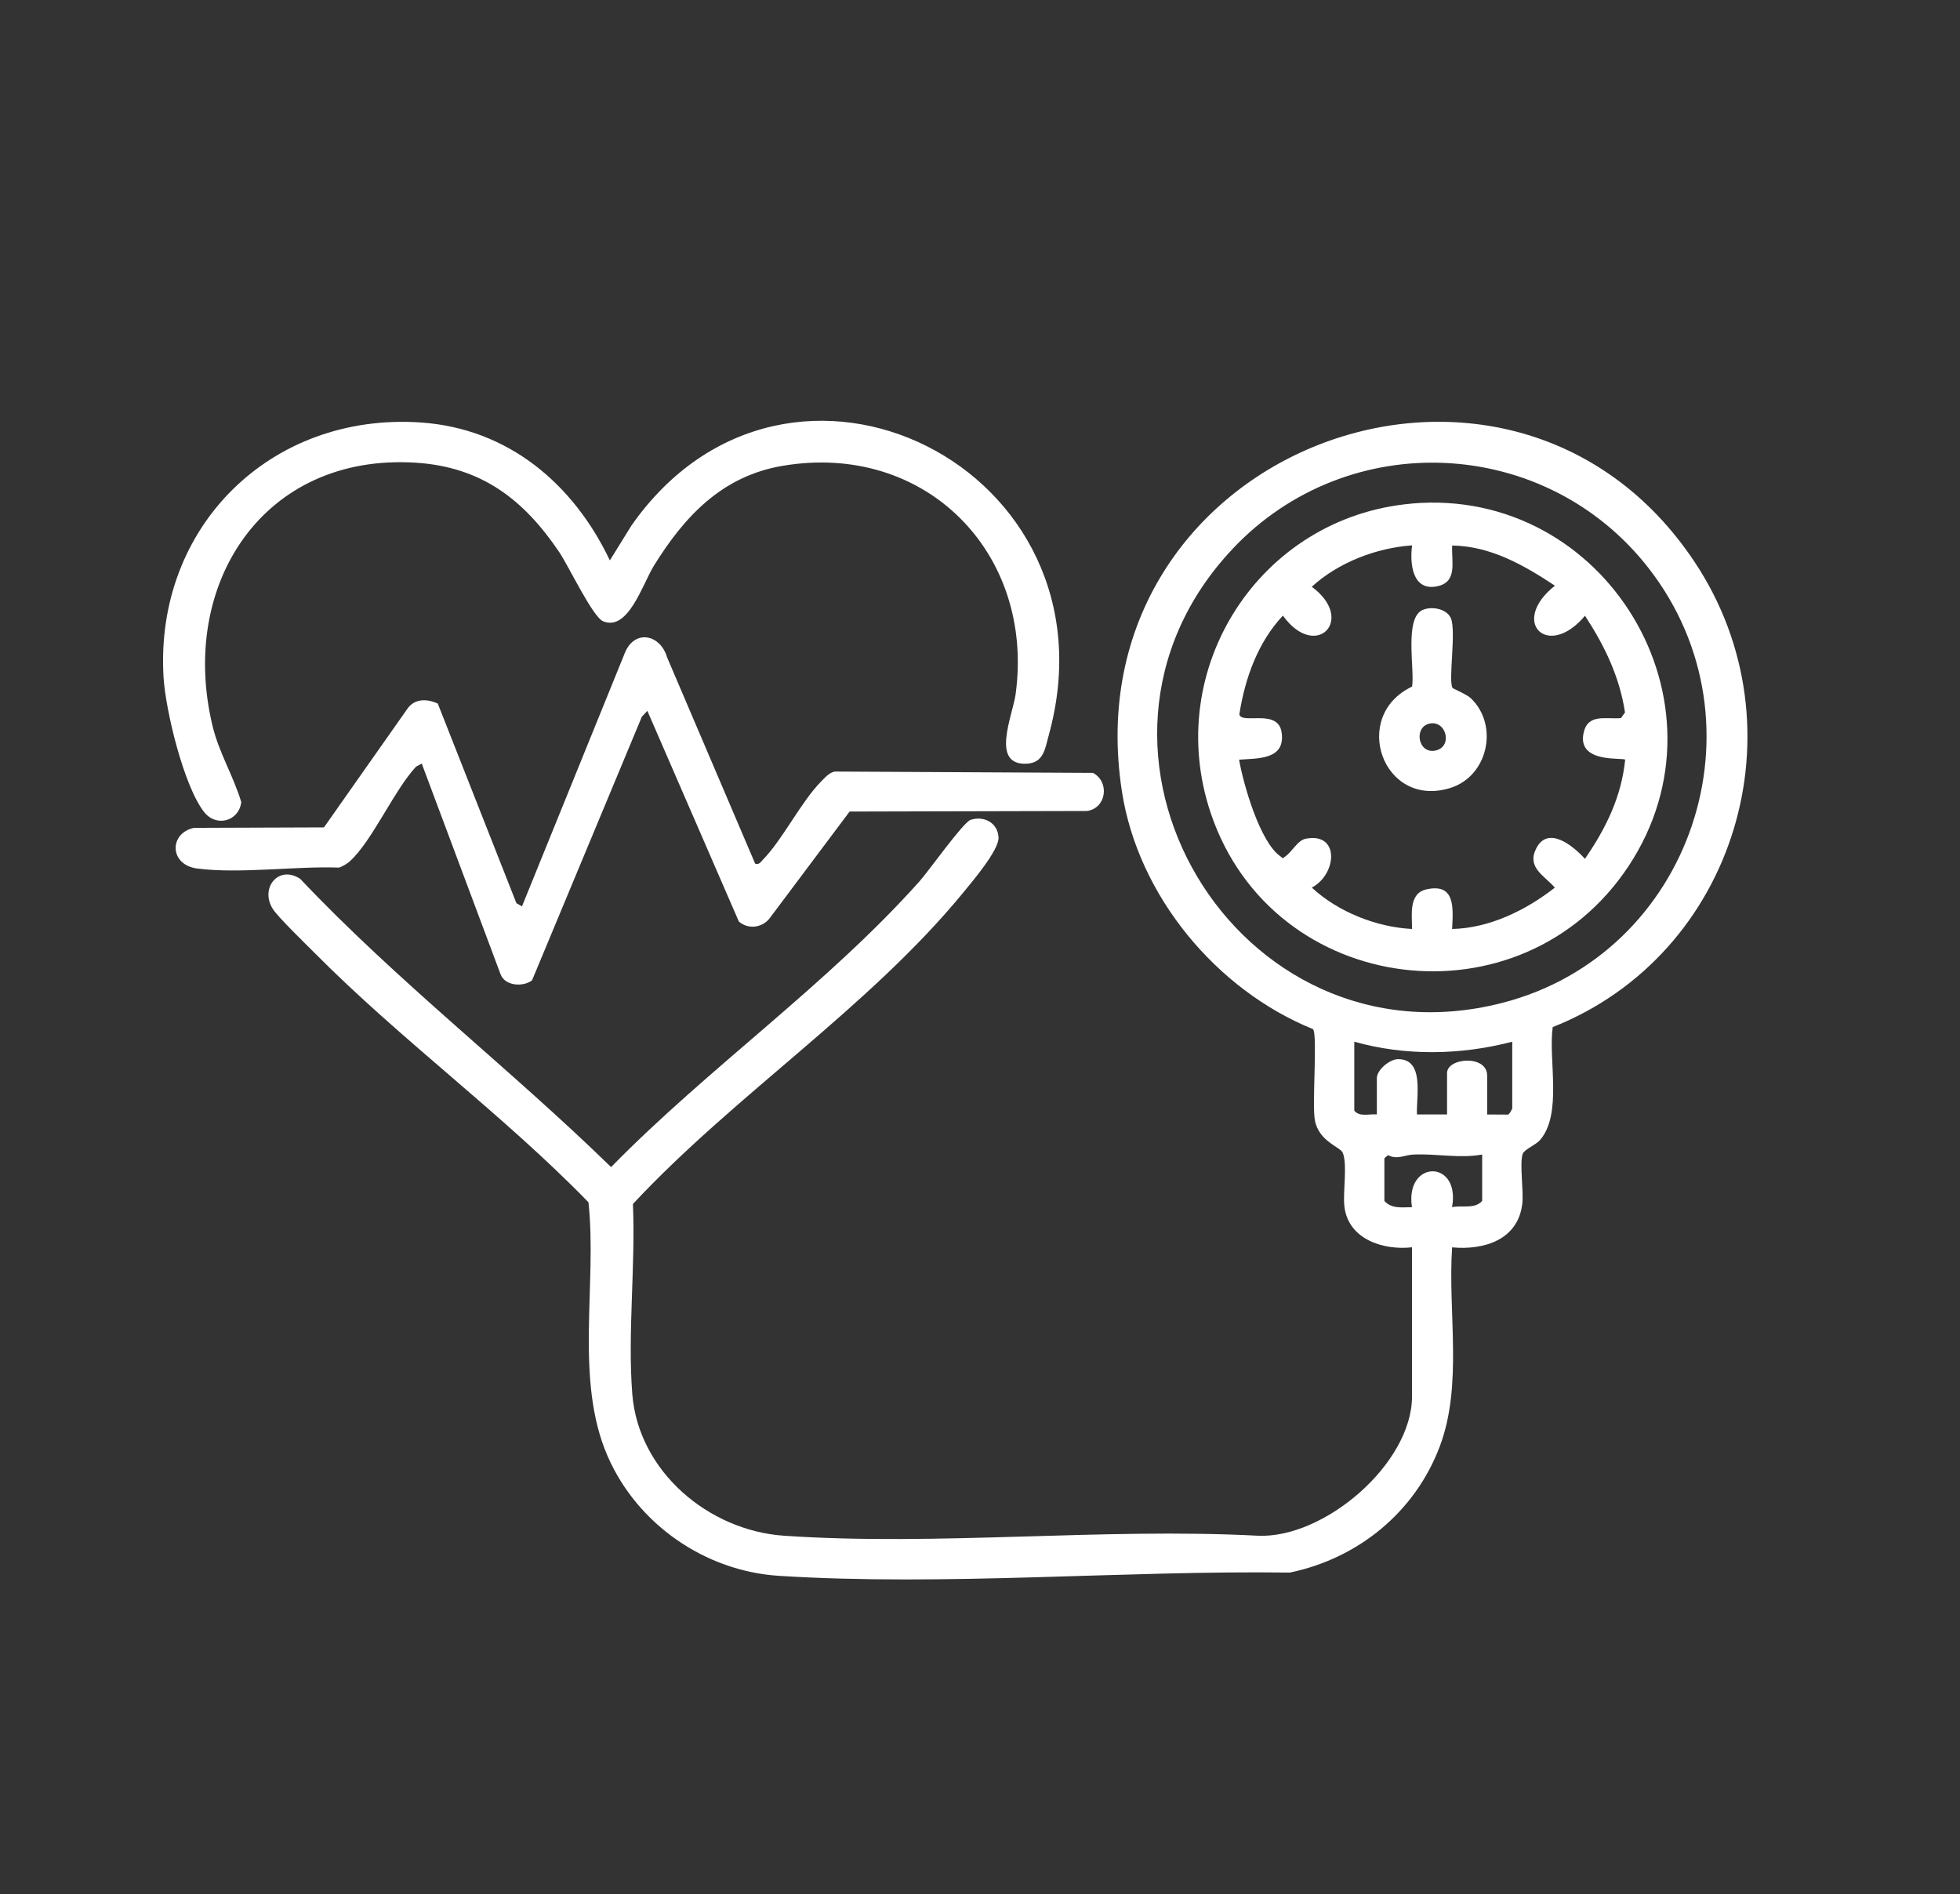
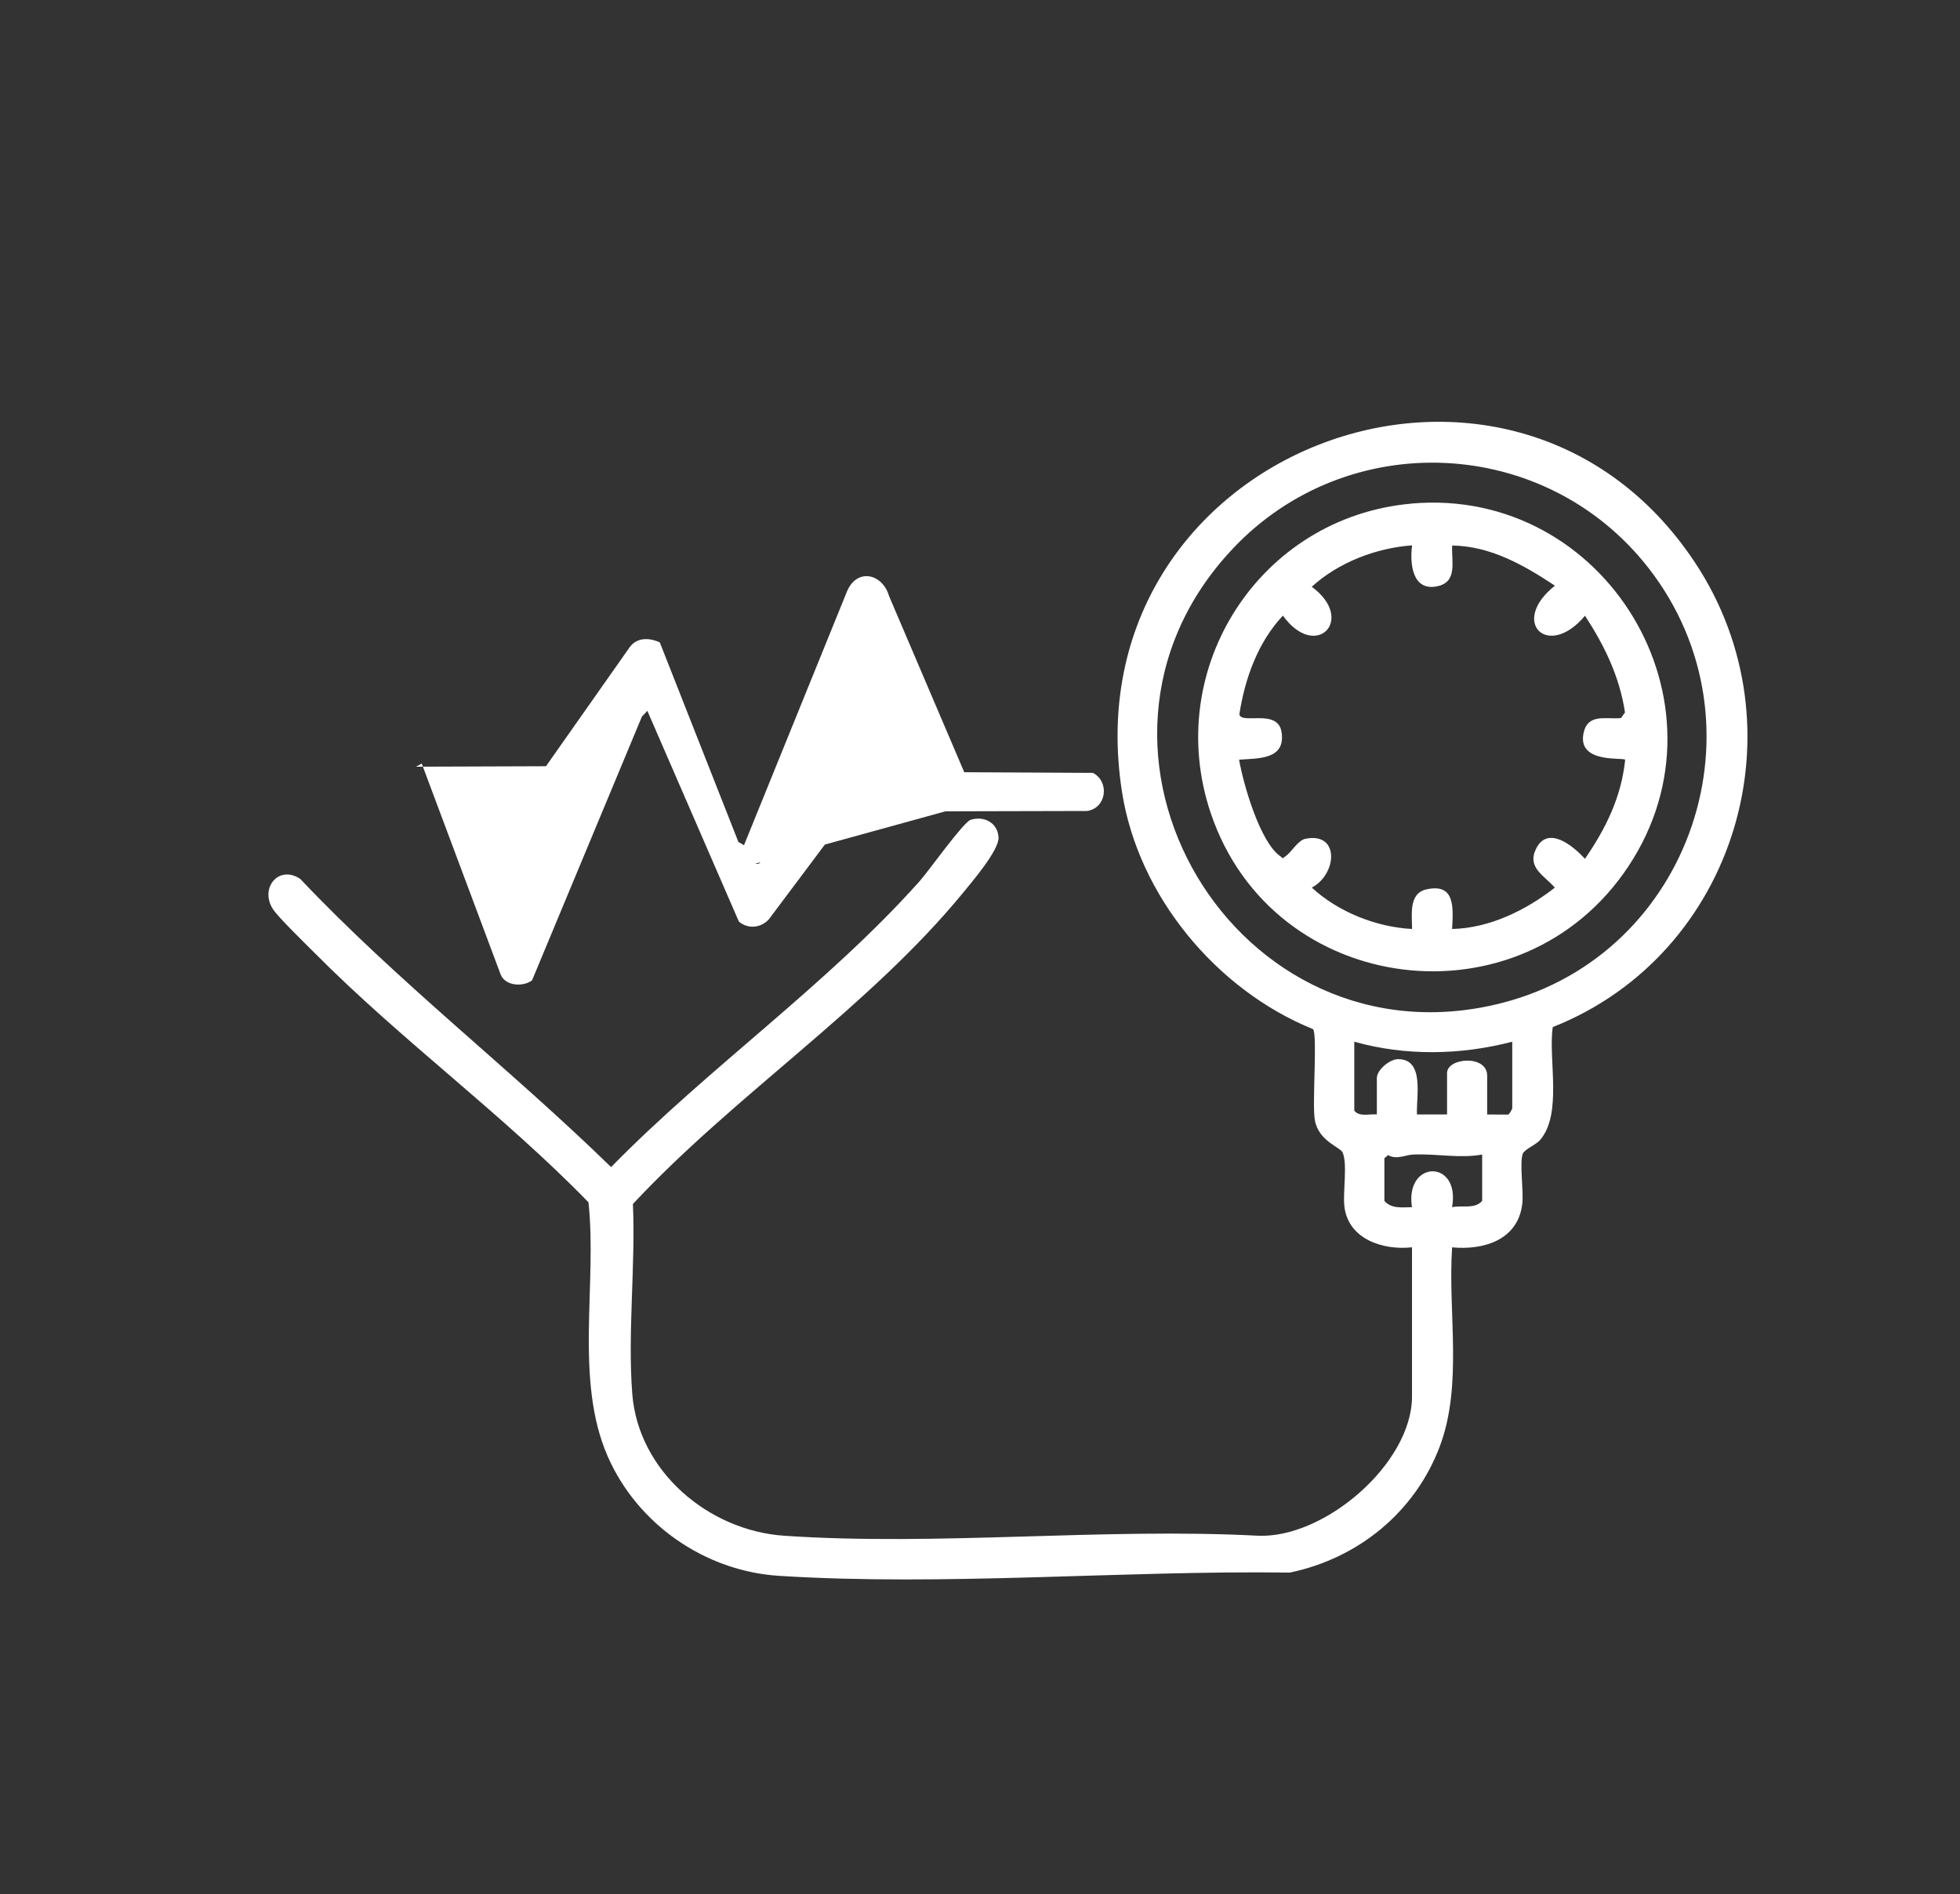
<svg xmlns="http://www.w3.org/2000/svg" id="Layer_1" version="1.1" viewBox="0 0 379.7 366.95">
  <rect x="0" y="0" width="379.7" height="366.95" fill="#333333" stroke="none" />
  <defs>
    <style>
      .st0 {
        fill: #fff;
      }
    </style>
  </defs>
  <path class="st0" d="M273.54,241.65c-5.65.63-12.43-1.6-13.11-8.01-.29-2.75.63-8.12-.32-10.33-.47-1.1-4.65-2.18-5.39-6.29-.57-3.15.54-16.33-.34-17.63-18.76-7.6-33.9-25.86-37.03-46.01-10.27-66.08,75.15-98.44,110.98-44.44,21.24,32.01,7.97,75.99-27.53,90.05-.89,6.3,1.94,16.84-2.48,21.91-.75.86-3.05,1.82-3.33,2.64-.65,1.9.2,7.13-.08,9.63-.79,7.03-7.42,9.08-13.6,8.49-.85,12.64,2.13,26.61-2.41,38.62-4.81,12.7-15.79,21.64-29.03,24.39-32.18-.44-66.96,2.67-98.97.63-14.33-.91-27.43-10-33.18-23.16-6.47-14.82-2.01-33.41-3.72-49.21-16.57-17.05-36.33-31.44-53-48.26-1.75-1.76-7.14-6.97-8.16-8.59-2.55-4.05,1.15-8.57,5.32-5.81,18.84,19.93,40.61,36.71,60.22,55.84,18.86-19.26,41.79-35.25,59.74-55.35,1.81-2.02,8.48-11.47,9.92-11.93,2.6-.83,5.28.59,5.4,3.44.1,2.44-5.1,8.53-6.84,10.66-18.31,22.31-44.27,39.18-63.99,60.33.53,11.93-1.05,25.03-.12,36.83,1.19,15,14.8,26.44,29.38,27.44,29.77,2.04,61.82-1.58,91.83,0,12.92.56,29.84-14.02,29.84-26.98v-28.9ZM238.77,106.36c-36.45,38.71.74,101.18,52.25,87.94,36.77-9.45,51.76-54.14,28.36-84.22-19.98-25.67-58.27-27.45-80.61-3.73ZM292.96,201.82c-9.95,2.6-20.66,2.8-30.6,0v13.36c1.03,1.27,2.91.59,4.37.73v-7.04c0-1.57,2.46-3.67,4.13-3.67,5.15,0,3.48,7.25,3.64,10.71h5.83s0-8.01,0-8.01c0-3,7.77-3.61,7.77.49v7.53l4.04.02c.32-.1.82-1.1.82-1.23v-12.87ZM287.13,223.68c-4.41.8-8.74-.2-13.35,0-1.6.07-3.16,1.06-4.88.11l-.71.61v8.26c1.39,1.59,3.44,1.22,5.34,1.22-1.42-9.2,9.45-9.34,7.77,0,1.94-.43,4.33.44,5.83-1.21v-8.98Z" />
-   <path class="st0" d="M146.31,167.34c.8.18.98-.26,1.44-.73,3.98-4.08,7.38-11.24,11.41-15.3.73-.74,1.46-1.59,2.54-1.83l50.04.26c3.26,1.74,2.63,6.79-1.12,7.38l-46.03.11-15.6,20.82c-1.49,1.73-4.1,2.03-5.86.48l-17.72-40.81-1.06,1.12-21.28,51.09c-1.72,1.32-5.23,1.13-6.1-1.18l-15.27-40.82-1.11.61c-4.26,4.59-8.47,14.35-12.77,18.28-.64.58-1.33.96-2.13,1.27-8.55-.31-19.08,1.23-27.41.19-5.55-.69-5.55-6.87-.7-7.89l25.18-.09,16.04-22.81c1.37-2.16,3.84-2.18,6.01-1.18l15.23,38.67,1.08.62,19.98-49.23c1.95-4.51,6.84-3.43,8.13.98l17.07,39.99Z" />
-   <path class="st0" d="M118.14,108.58l4.17-6.74c30.44-43.51,95.12-11.14,80.87,40.56-.71,2.57-.96,5.36-4.2,5.55-7.21.44-2.8-9.32-2.23-13.45,3.74-27.45-17.56-48.97-45.21-44.24-11.66,2-18.91,9.74-24.86,19.33-2.17,3.5-5,12.85-9.87,10.76-1.99-.85-6.69-10.74-8.47-13.38-6.89-10.22-15.1-16.53-27.84-17.33-29.52-1.84-45.93,23.57-39.33,50.99,1.28,5.3,4.04,9.66,5.57,14.78-.48,3.73-4.86,4.9-7.2,1.91-3.95-5.04-7.47-19.71-7.86-26.14-1.73-29.09,20.76-51.3,49.82-49.33,16.95,1.15,29.59,11.89,36.65,26.73Z" />
+   <path class="st0" d="M146.31,167.34c.8.18.98-.26,1.44-.73,3.98-4.08,7.38-11.24,11.41-15.3.73-.74,1.46-1.59,2.54-1.83l50.04.26c3.26,1.74,2.63,6.79-1.12,7.38l-46.03.11-15.6,20.82c-1.49,1.73-4.1,2.03-5.86.48l-17.72-40.81-1.06,1.12-21.28,51.09c-1.72,1.32-5.23,1.13-6.1-1.18l-15.27-40.82-1.11.61l25.18-.09,16.04-22.81c1.37-2.16,3.84-2.18,6.01-1.18l15.23,38.67,1.08.62,19.98-49.23c1.95-4.51,6.84-3.43,8.13.98l17.07,39.99Z" />
  <path class="st0" d="M273.44,97.56c37.55-3.32,62.96,38.6,42.06,70.23-20.73,31.37-68.92,25.46-80.95-10.26-9.42-27.99,9.53-57.37,38.89-59.96ZM273.54,105.66c-6.94.5-14.26,3.3-19.42,8.02,8.64,6.34.78,14.44-5.59,5.59-4.86,5.17-7.36,12.18-8.44,19.14.48,2,7.51-1.21,8.19,3.48.77,5.33-4.55,5.01-8.24,5.29.82,4.7,4.02,15.96,8,18.72.77.54.23.49.98,0,1.26-.85,2.36-3.09,3.9-3.4,6.71-1.33,6.08,6.91,1.21,9.46,5.08,4.72,12.52,7.67,19.42,8.02,0-2.68-.71-6.89,2.77-7.67,5.66-1.27,5.19,3.62,4.99,7.67,7.23-.15,14.3-3.63,19.9-8.01-2.08-2.38-5.44-3.89-3.64-7.53,2.28-4.62,7.2-.56,9.47,1.95,4.03-5.85,7.06-11.97,7.79-19.18-.06-.55-9.27.86-8.07-5.12.79-3.94,4.3-2.7,7.26-2.97l.78-1.09c-1.04-6.93-3.97-12.95-7.75-18.74-7.18,8.6-14.69,1.19-5.82-5.82-6-3.97-12.47-7.68-19.91-7.78-.17,3.16,1.14,7.13-3.01,7.92-4.73.9-5.21-4.47-4.76-7.92Z" />
-   <path class="st0" d="M281.39,133.27c.11.17,2.75,1.24,3.56,2.02,5.47,5.25,3.3,15.11-3.99,17.37-13.14,4.08-19.39-14-7.4-19.64.52-3.39-1.55-13.29,2.04-14.85,1.77-.77,4.63-.25,5.46,1.58,1.09,2.43-.53,12.15.33,13.51ZM276.8,140.22c-2.93.78-2.09,5.84,1.23,5.2,3.54-.69,2.13-6.09-1.23-5.2Z" />
</svg>